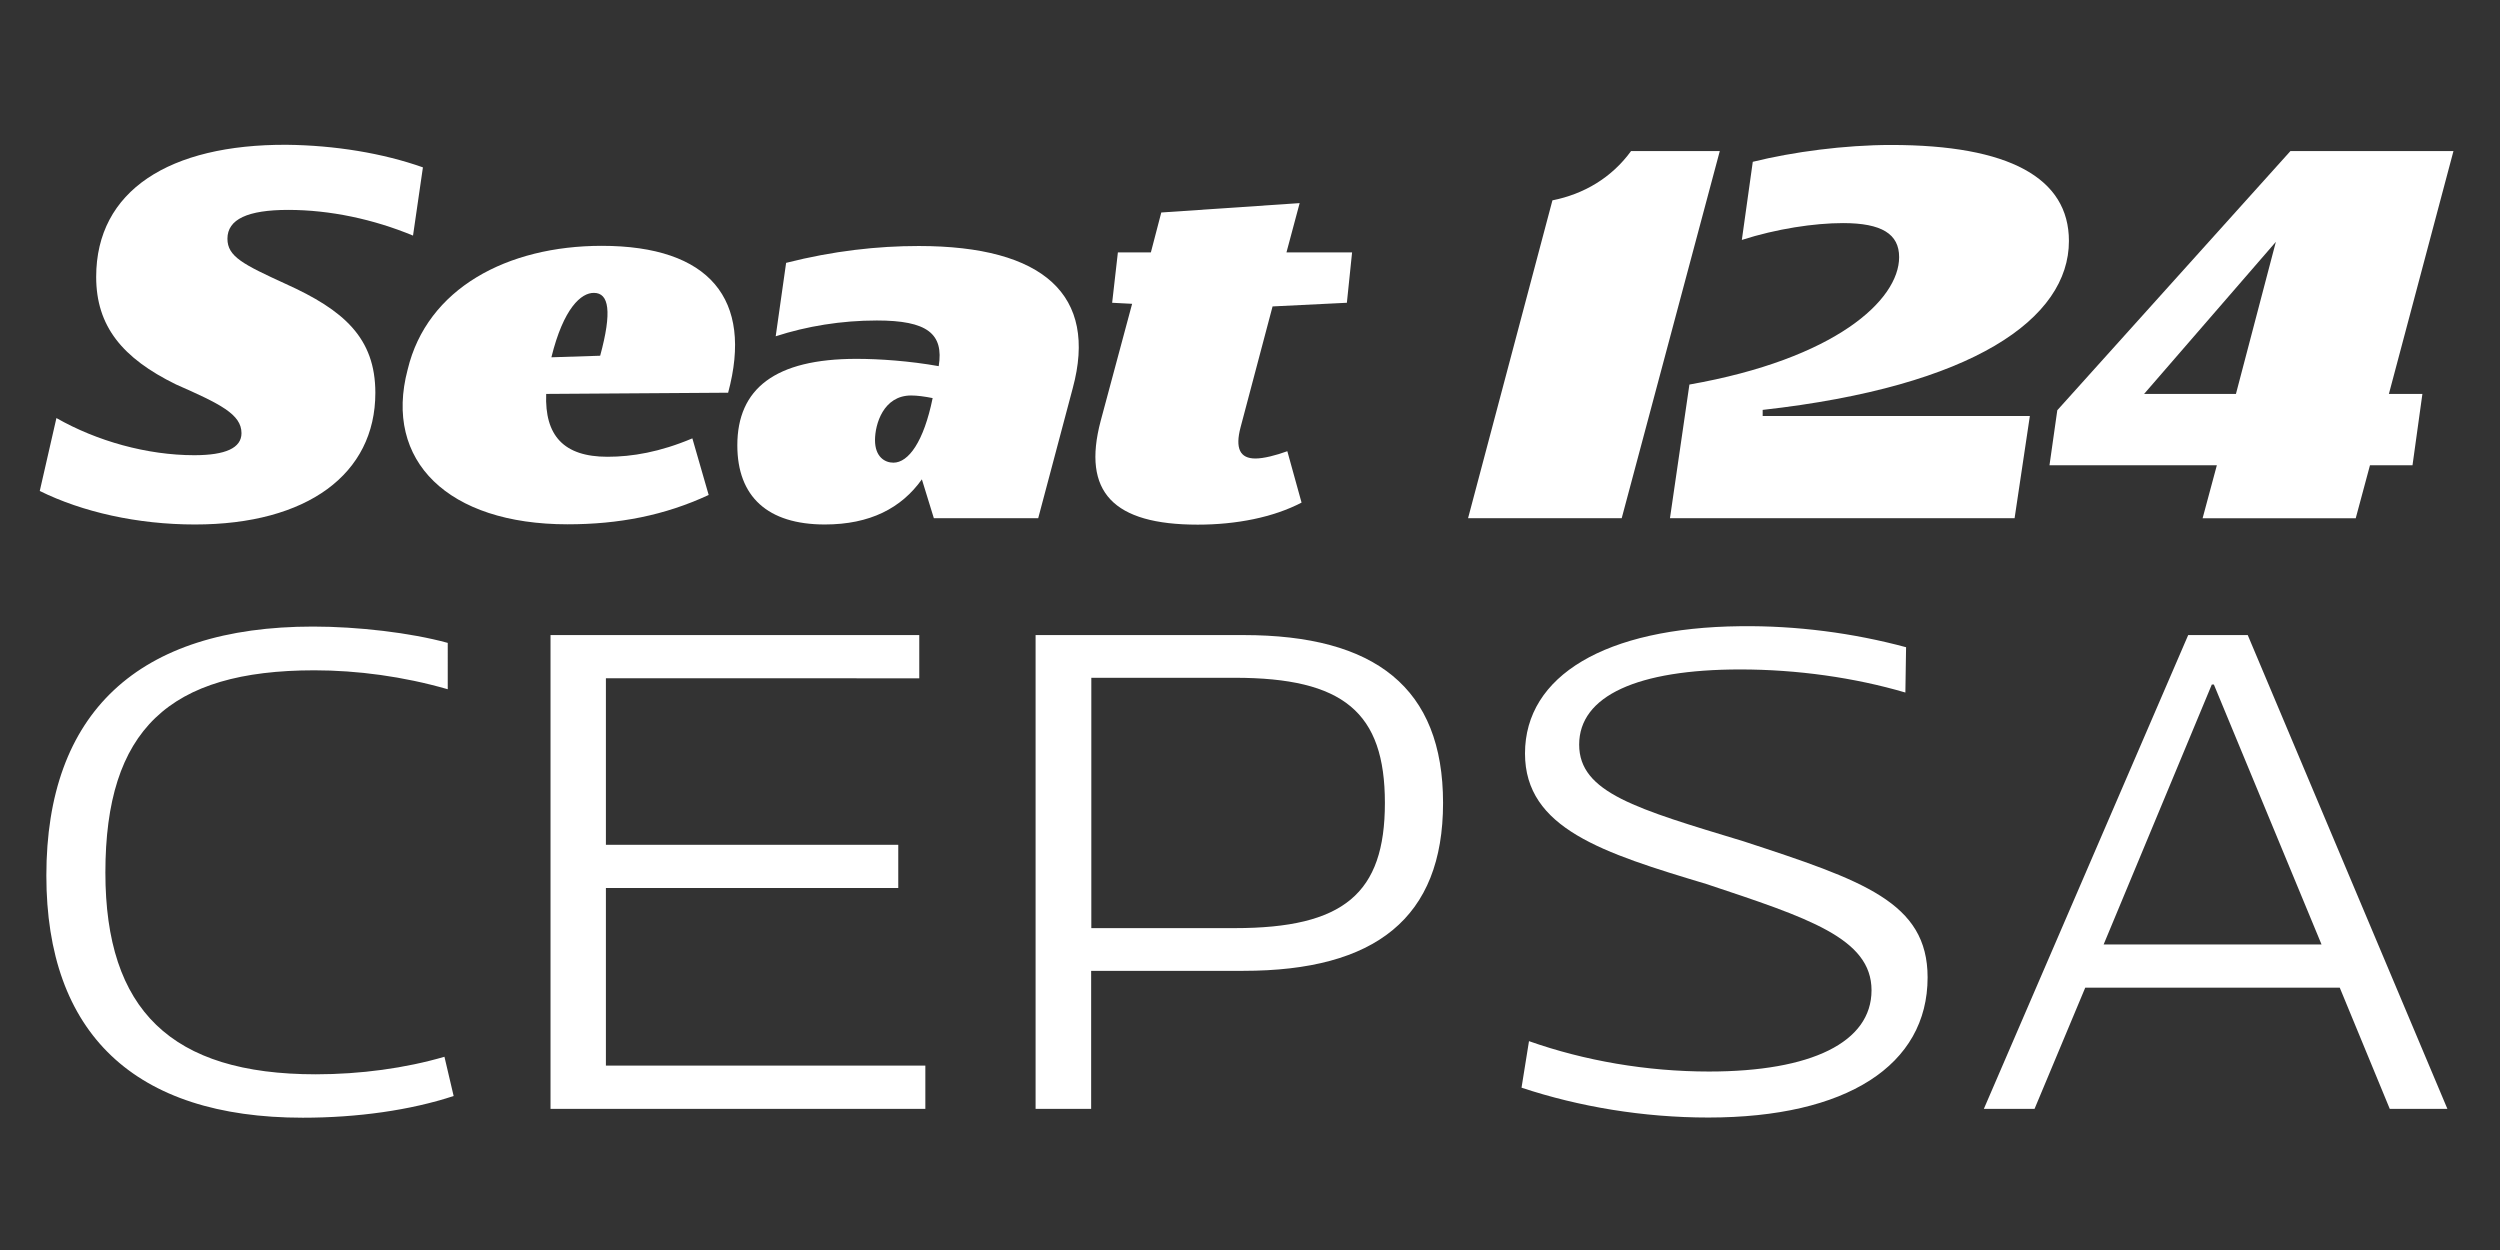
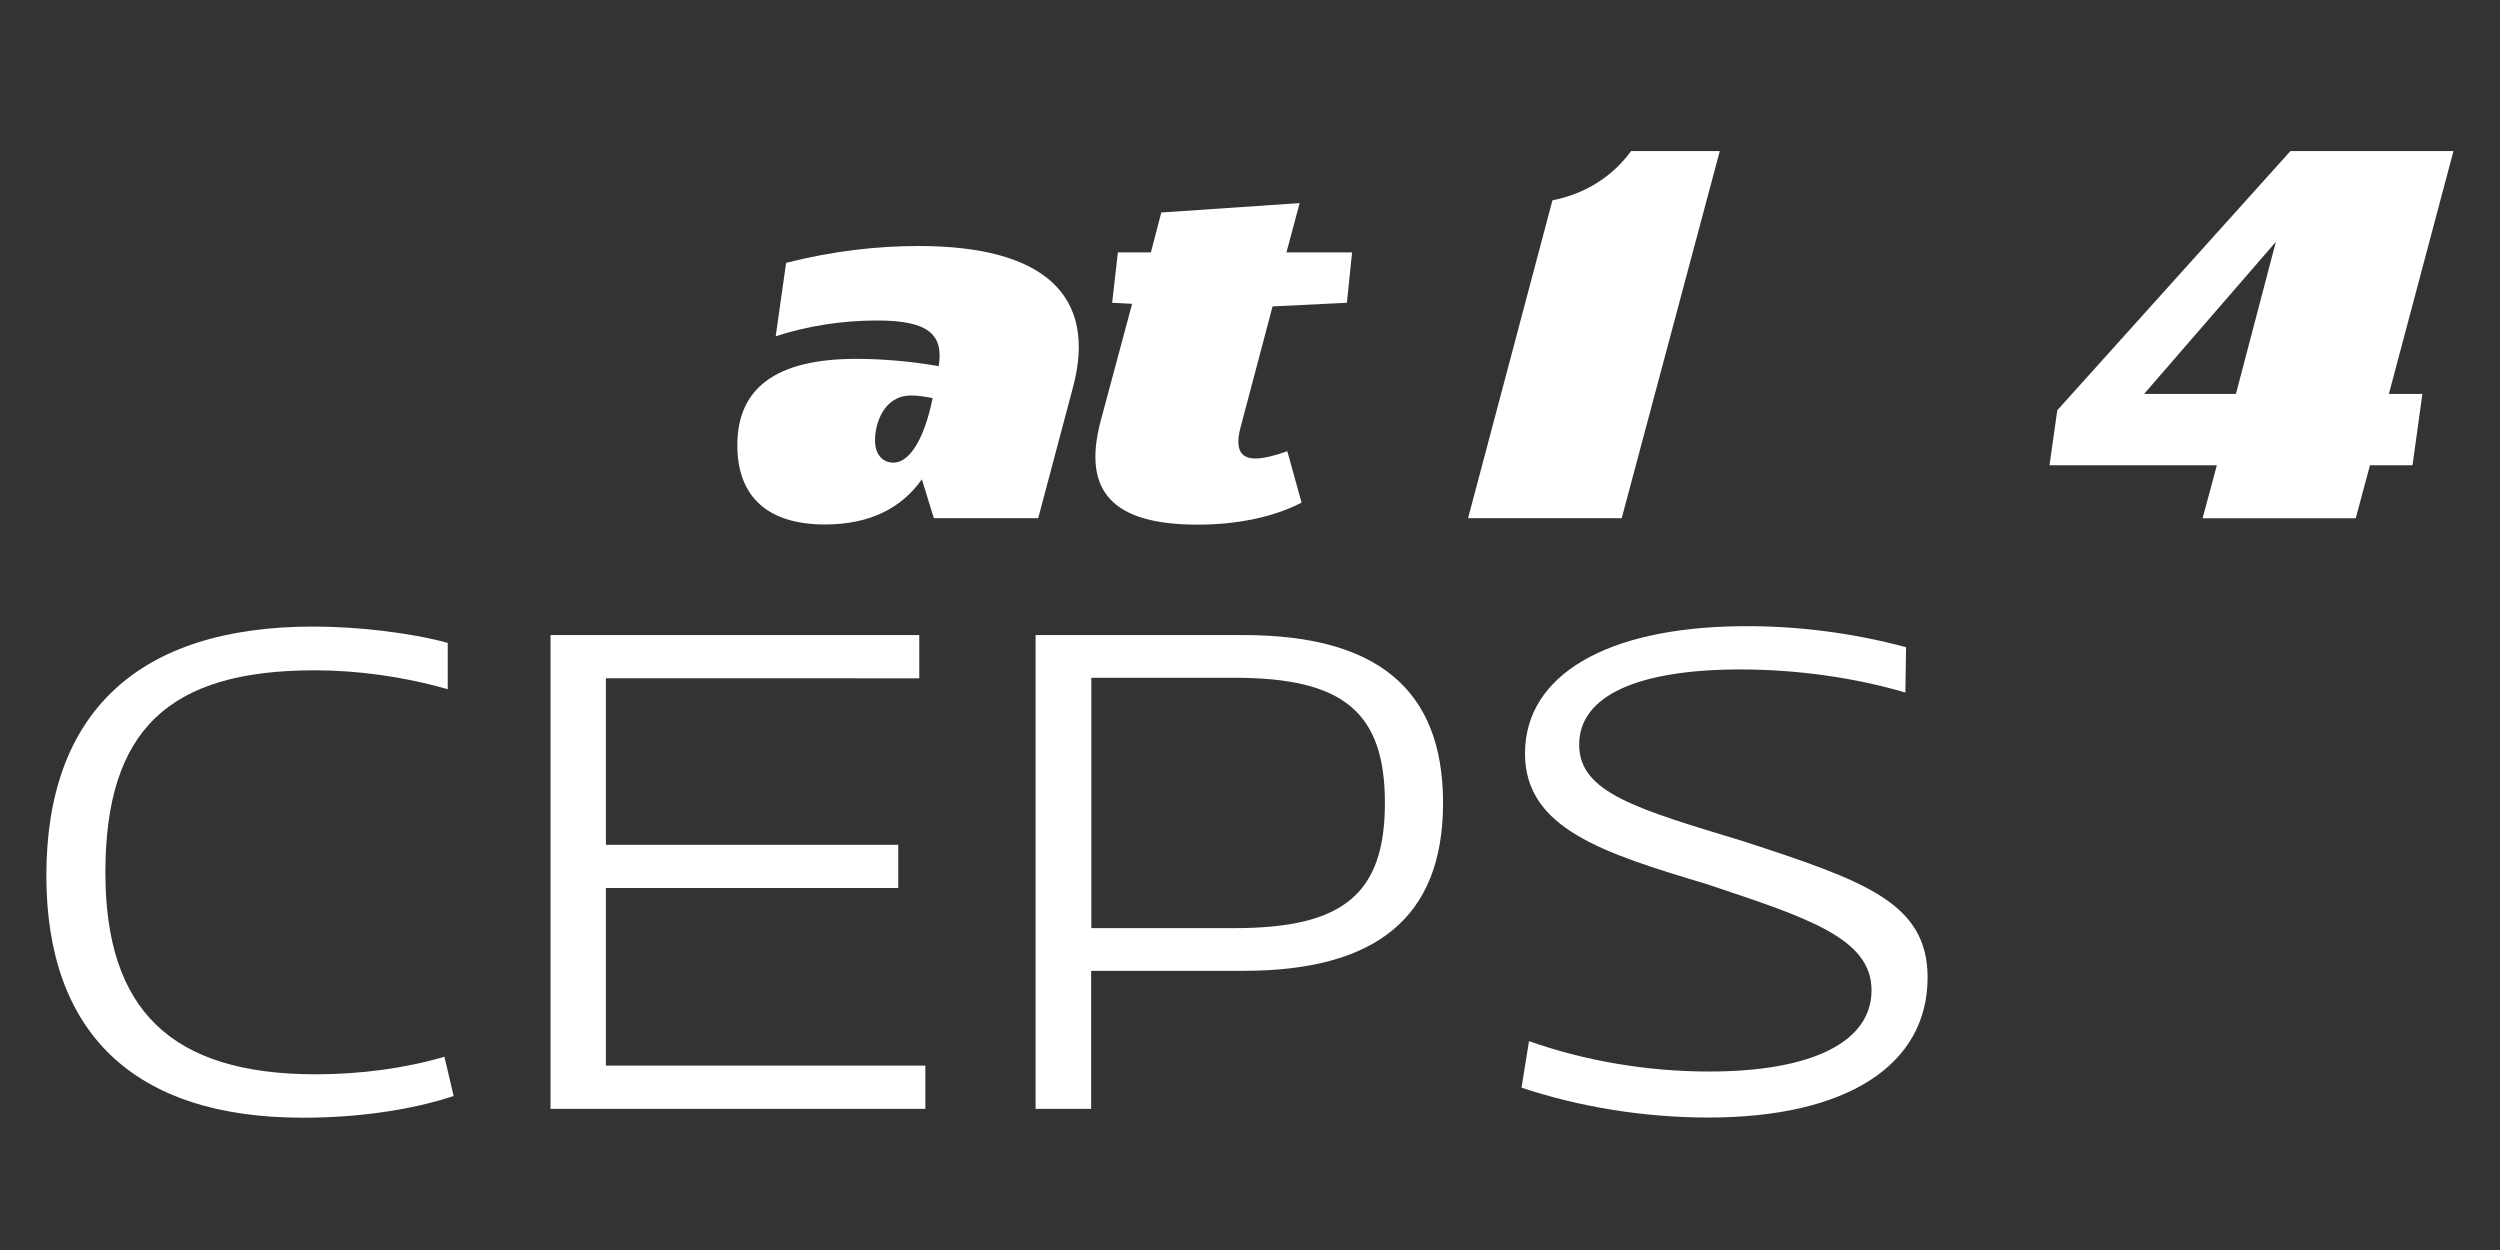
<svg xmlns="http://www.w3.org/2000/svg" version="1.1" x="0px" y="0px" viewBox="0 0 1440 720" style="enable-background:new 0 0 1440 720;" xml:space="preserve">
  <rect x="0" y="0" width="1440" height="720" fill="#333333" stroke="none" />
  <style type="text/css">
	.st0{display:none;}
	.st1{display:inline;fill:#0F2835;}
	.st2{fill:#F6E95A;}
	.st3{fill:#D54935;}
	.st4{opacity:0.8;}
	.st5{fill:#FFFFFF;}
	.st6{opacity:0.44;}
	.st7{opacity:0.74;}
	.st8{opacity:0.54;}
	.st9{opacity:0.5;}
	.st10{fill:#0F2835;}
</style>
  <g id="Capa_2" class="st0">
-     <rect x="0" class="st1" width="1440" height="720" />
-   </g>
+     </g>
  <g id="Guías">
    <g>
-       <path class="st5" d="M32.5,240.8c23.3,13.3,52.3,21.4,79.4,21.4c18.1,0,27.2-4.2,27.2-12.7c0-10.9-12.4-16.9-37.8-28.1    c-30.8-15.1-45.9-33.5-45.9-61.9c0-49.8,42.3-76.4,109.7-76.1c27.8,0.3,55.3,4.8,78.5,13l-5.7,39.3c-22.7-9.4-47.7-14.8-71.9-14.8    c-23.3,0-35,5.4-35,16.6c0,10.3,9.1,14.8,33.5,26c33.5,15.1,51.7,31.1,51.7,62.8c0,46.8-39.3,75.8-103.9,75.8    c-33.2,0-64.9-7.2-89.4-19.3L32.5,240.8z" />
-       <path class="st5" d="M314.6,226.9c-0.9,23.9,10,36.2,35.3,36.2c14.2,0,30.2-2.7,48.9-10.6l9.4,32.6    c-25.4,11.8-51.7,16.9-81.3,16.9c-68.9,0-106-36.6-92.1-89.1c11.2-46.8,57.4-71.3,111.8-71.3c62.2,0,87.3,30.8,72.8,84.6    L314.6,226.9z M317.6,205.8l28.1-0.9c6.9-25.4,5.1-36.2-3.6-36.2C334.8,168.6,324.6,177.4,317.6,205.8z" />
      <path class="st5" d="M617.9,223.6l-19.9,74.9h-60.1l-6.9-22.4c-11.8,16.6-29.9,26-55.9,26c-32.9,0-50.4-16-50.4-45.6    c0-32.6,21.7-49.8,68.6-49.8c13.3,0,30.5,1.2,47.4,4.2c3-18.7-6.6-26.3-35.6-26.3c-20.5,0-40.5,3.3-58.3,9.1l6-42.3    c27.2-6.9,52.6-9.7,76.4-9.7C601.3,141.7,632.4,170.1,617.9,223.6z M537.2,229.3c-4.5-0.9-8.8-1.5-12.4-1.5    c-16,0-20.8,16.6-20.8,25.7c0,9.7,5.7,13,10.6,13C523.3,266.5,532.1,254.4,537.2,229.3z" />
      <path class="st5" d="M733,176.5l-18.4,69.5c-3.3,12.4-0.3,18.1,8.5,18.1c4.8,0,11.8-1.8,18.4-4.2l8.2,29.6    c-16.3,8.5-37.5,12.7-59.8,12.7c-48.6,0-66.8-18.7-55.9-59.8l18.1-67.4l-11.5-0.6l3.3-29h19l6-23l79.7-5.4l-7.6,28.4h37.8l-3,29    L733,176.5z" />
      <path class="st5" d="M845.6,298.5l48.6-183.1c18.1-3.6,34.1-13,45.3-28.4h51.1l-56.5,211.5H845.6z" />
-       <path class="st5" d="M1015.4,239.6h153.8l-8.8,58.9H961.9l11.2-77c84-14.8,120.8-48.6,120.8-73.4c0-13.3-10-19.6-32.3-19.6    c-16.6,0-38.4,3.3-58.3,9.7l6.3-45c23-5.7,52.9-9.7,79.7-9.7c68,0,102.4,19,102.4,55.3c0,44.7-55,83.7-176.4,97.3V239.6z" />
      <path class="st5" d="M1413.2,87l-37.2,139.9h19.3l-5.7,41.1h-24.5l-8.2,30.5h-88.2l8.2-30.5h-96.4l4.5-31.7L1319.3,87H1413.2z     M1235,226.9h52.9l23-87.6L1235,226.9z" />
    </g>
    <g>
      <path class="st5" d="M261.3,631.3c-24.9,8.2-55.4,12.5-86.9,12.5c-97.1,0-147.7-48.7-147.7-139.5c0-93.6,52.6-143.4,153.6-143.4    c25.7,0,56.1,3.5,77.6,9.4V397c-25.7-7.4-52.2-10.9-76.8-10.9c-83.8,0-120.4,34.3-120.4,116.5c0,79.1,37.8,116.2,121.2,116.2    c25.7,0,51.5-3.5,74.1-10.1L261.3,631.3z" />
      <path class="st5" d="M349,613.8h184v24.9H317.1V365.8h212.4v24.9H349v95.9h168.4v24.9H349V613.8z" />
      <path class="st5" d="M831.2,462.5c0,66.3-39,96.7-115,96.7h-87.7v79.5h-32V365.8h119.7C792.2,365.8,831.2,396.2,831.2,462.5z     M711.2,534.6c62.8,0,86.5-19.9,86.5-72.1s-23.8-72.1-86.5-72.1h-82.6v144.2H711.2z" />
      <path class="st5" d="M880.7,599.7c32,11.3,67.8,17.5,103.7,17.5c58.9,0,93.6-16.8,93.6-46.8s-36.6-41.7-95.1-61.2    c-59.6-17.9-104.5-32-104.5-75.2c0-44.8,46.4-72.5,124-73.3c32.4-0.4,65.1,3.9,95.5,12.1l-0.4,26.1c-29.2-8.6-62.4-13.3-95.1-13.3    c-59.2,0-92.8,15.2-92.8,43.3c0,27.7,33.1,37,94.7,55.7c69,22.6,106,35.1,106,78.4c0,50.7-46.8,80.7-126.3,80.7    c-37.4,0-74.5-6.2-107.6-17.2L880.7,599.7z" />
-       <path class="st5" d="M1376.5,638.7l-28.8-69.8h-146.6l-29.2,69.8h-29.2l117.7-272.9h34.3l115,272.9H1376.5z M1211.7,544h125.5    l-62-149.7h-1.2L1211.7,544z" />
    </g>
  </g>
</svg>